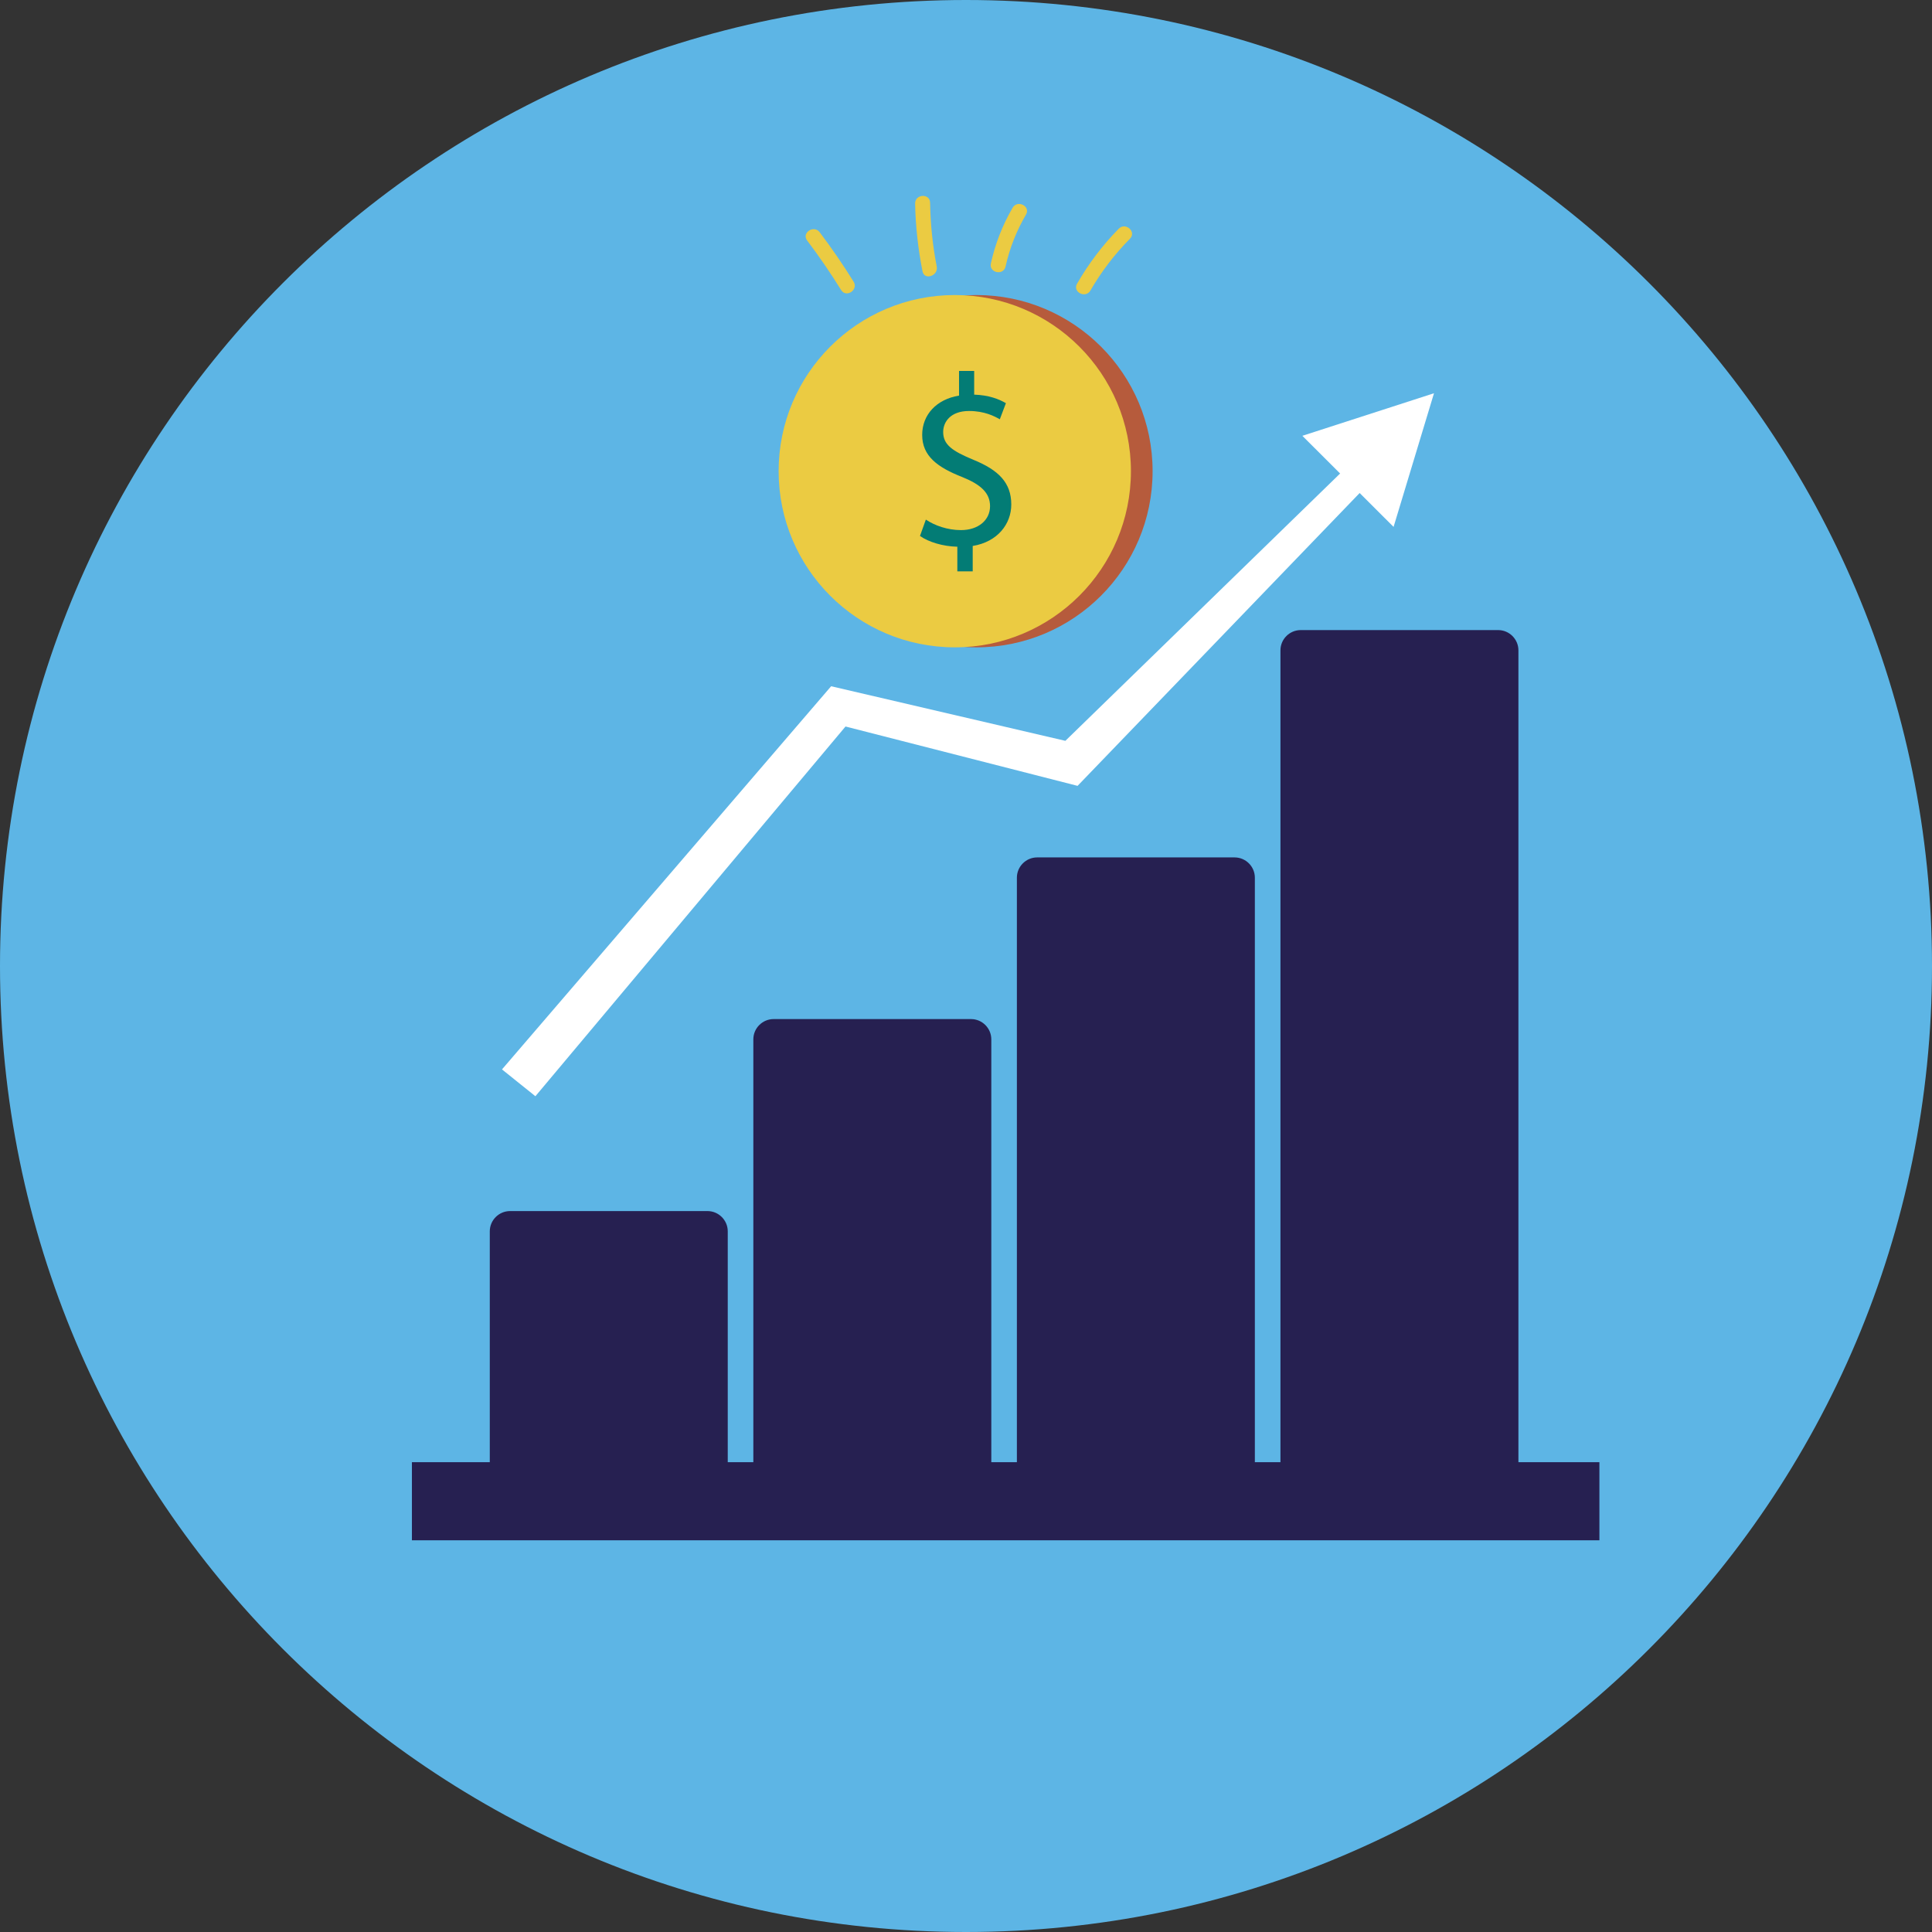
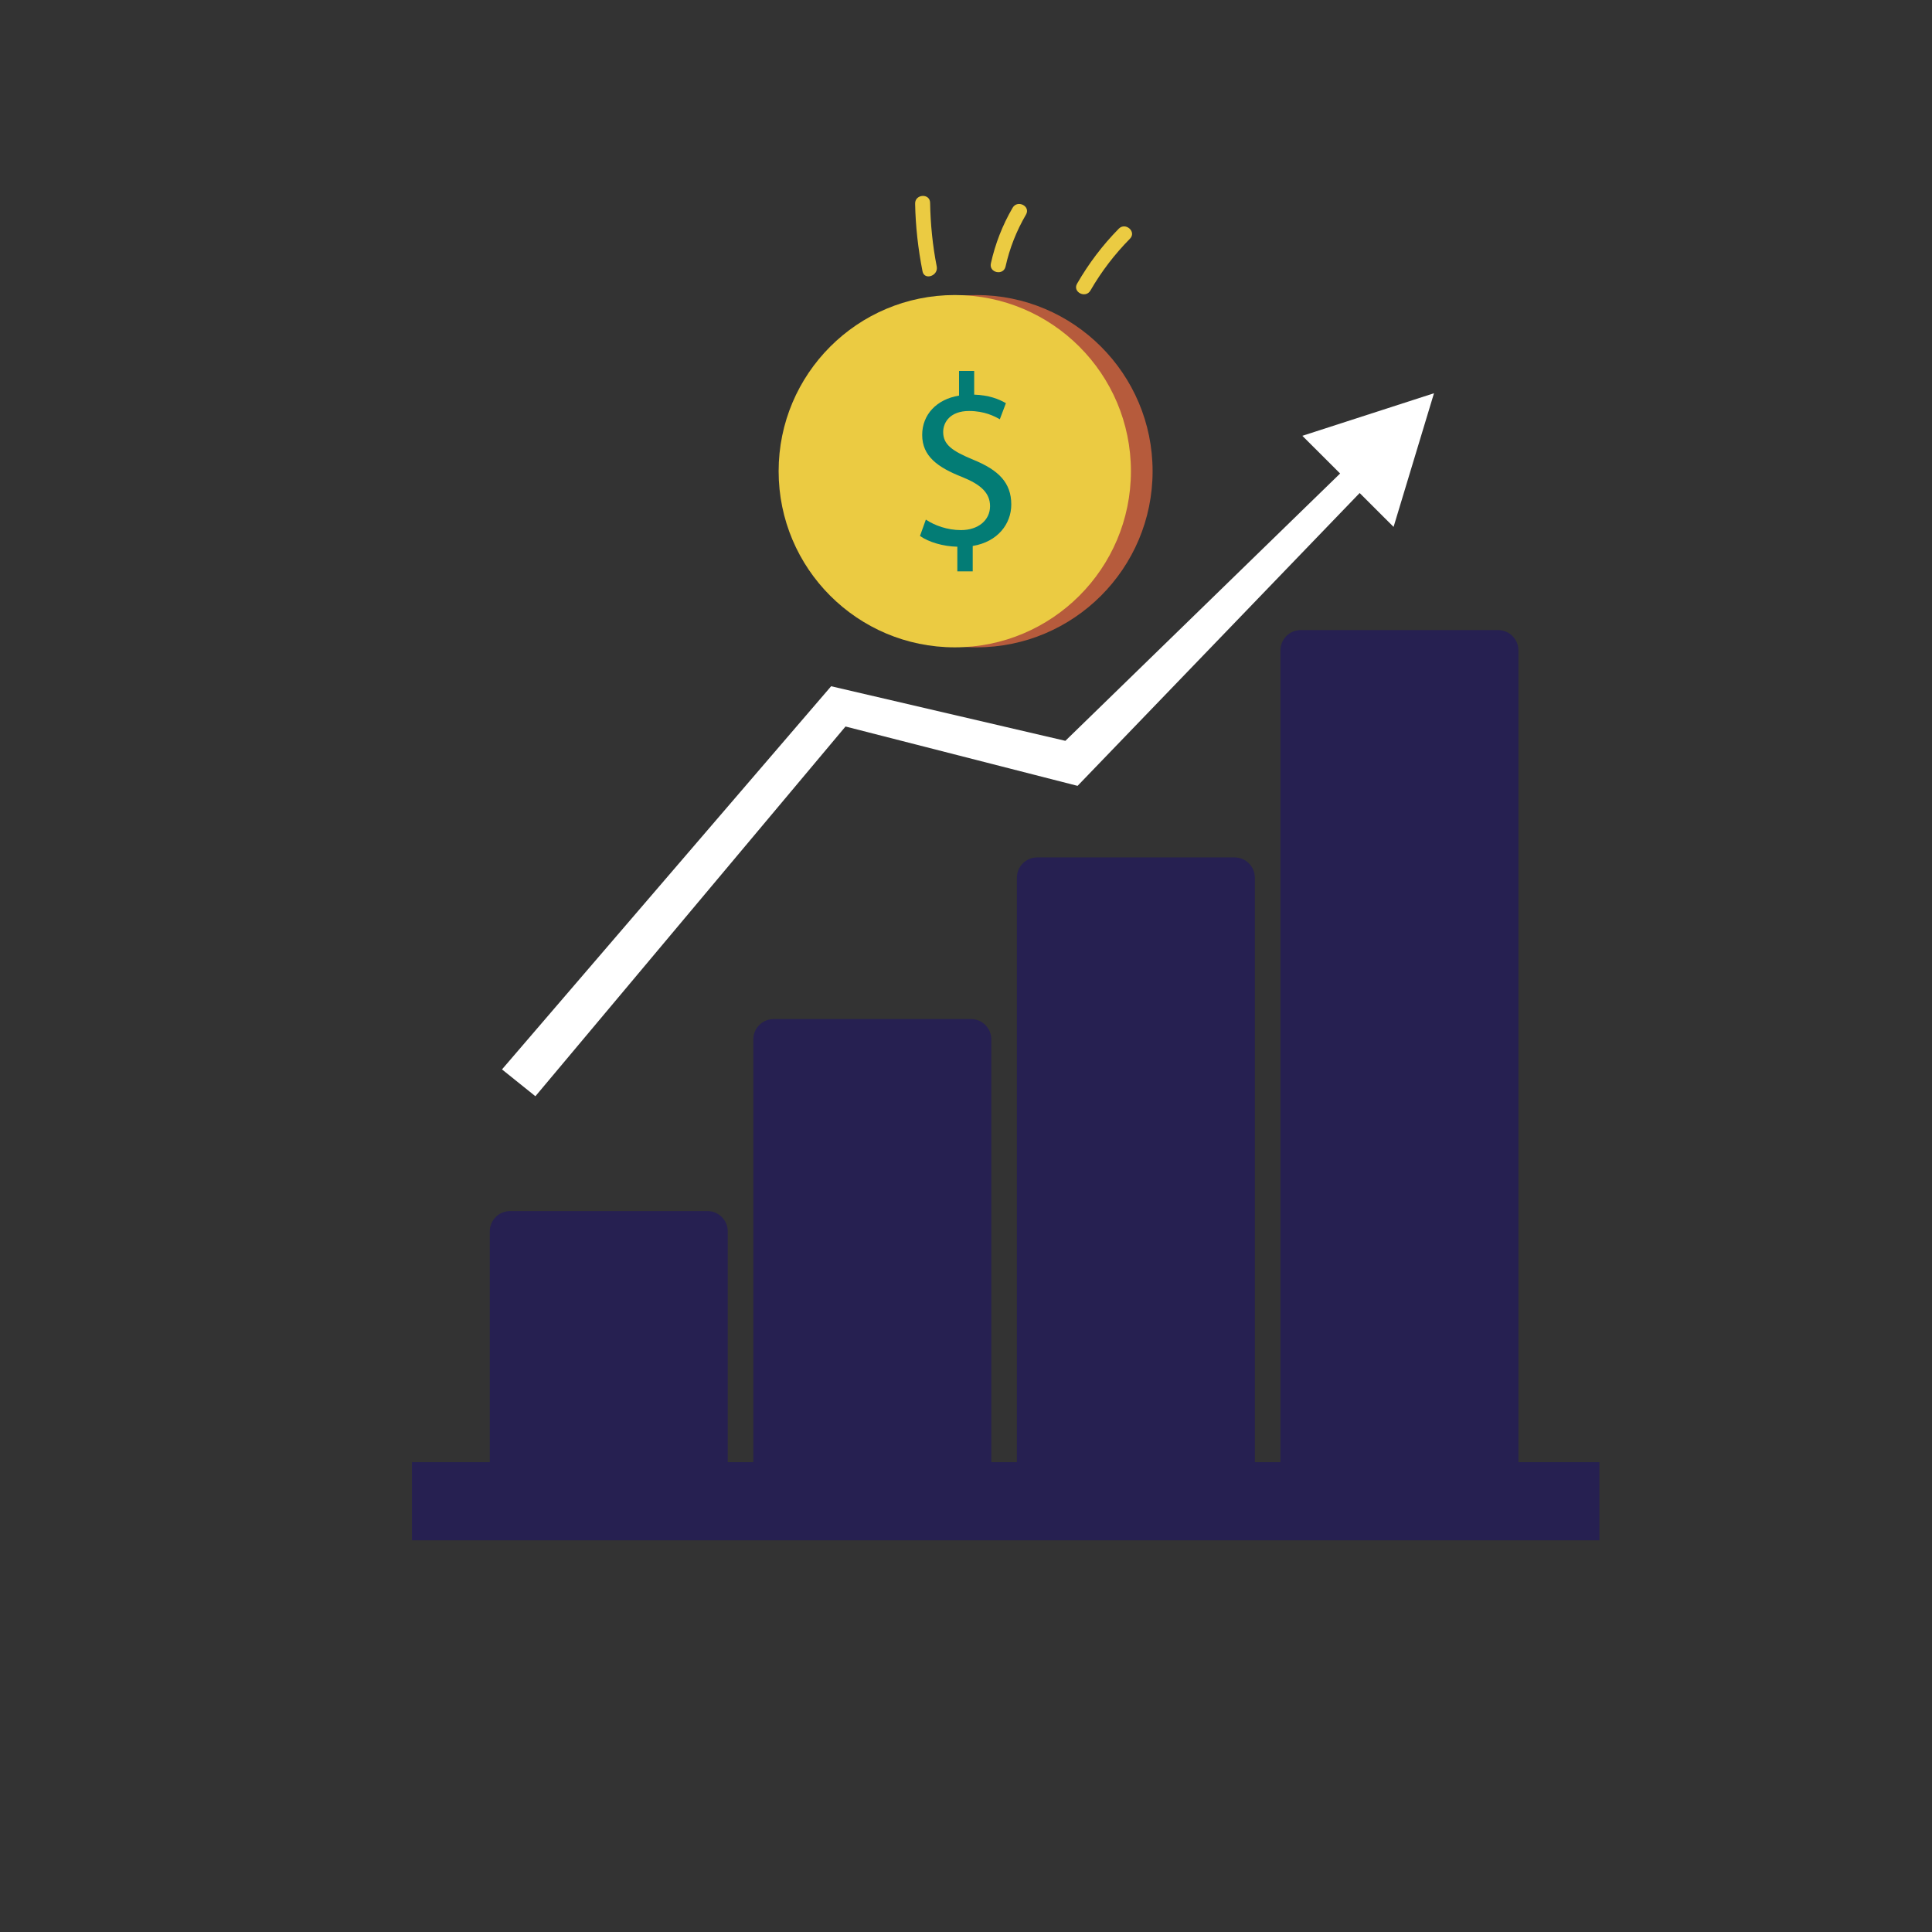
<svg xmlns="http://www.w3.org/2000/svg" width="186" height="186" viewBox="0 0 186 186" fill="none">
  <rect x="0" y="0" width="186" height="186" fill="#333333" stroke="none" />
-   <path d="M93 186C144.362 186 186 144.362 186 93C186 41.638 144.362 0 93 0C41.638 0 0 41.638 0 93C0 144.362 41.638 186 93 186Z" fill="#5DB5E5" />
  <path d="M94.005 62.322C103.371 62.322 110.964 54.729 110.964 45.363C110.964 35.997 103.371 28.404 94.005 28.404C84.639 28.404 77.047 35.997 77.047 45.363C77.047 54.729 84.639 62.322 94.005 62.322Z" fill="#B65B3C" />
  <path d="M91.92 62.322C101.286 62.322 108.878 54.729 108.878 45.363C108.878 35.997 101.286 28.404 91.92 28.404C82.554 28.404 74.961 35.997 74.961 45.363C74.961 54.729 82.554 62.322 91.92 62.322Z" fill="#EBCB42" />
  <path d="M92.166 55.006V52.633C90.803 52.609 89.393 52.186 88.57 51.598L89.134 50.024C89.98 50.588 91.202 51.035 92.518 51.035C94.187 51.035 95.315 50.071 95.315 48.731C95.315 47.439 94.398 46.64 92.659 45.935C90.262 44.995 88.782 43.914 88.782 41.87C88.782 39.919 90.168 38.439 92.33 38.086V35.713H93.787V37.993C95.197 38.04 96.161 38.416 96.842 38.815L96.255 40.366C95.761 40.084 94.798 39.567 93.294 39.567C91.484 39.567 90.803 40.648 90.803 41.588C90.803 42.81 91.672 43.421 93.717 44.267C96.137 45.254 97.359 46.476 97.359 48.567C97.359 50.424 96.067 52.162 93.646 52.562V55.006L92.166 55.006Z" fill="#037C75" />
-   <path d="M82.179 27.119C81.162 25.482 80.073 23.895 78.912 22.357C78.354 21.619 77.146 22.412 77.708 23.157C78.87 24.694 79.959 26.282 80.975 27.919C81.466 28.709 82.67 27.91 82.179 27.119Z" fill="#EBCB42" />
  <path d="M90.182 25.654C89.784 23.632 89.582 21.578 89.544 19.518C89.527 18.588 88.085 18.673 88.102 19.602C88.142 21.797 88.39 23.965 88.813 26.119C88.992 27.027 90.36 26.557 90.182 25.654Z" fill="#EBCB42" />
  <path d="M97.488 20.002C96.514 21.67 95.814 23.471 95.395 25.356C95.192 26.266 96.606 26.567 96.808 25.66C97.202 23.889 97.861 22.224 98.776 20.658C99.246 19.852 97.955 19.201 97.488 20.002Z" fill="#EBCB42" />
  <path d="M107.707 22.018C106.145 23.604 104.805 25.381 103.694 27.309C103.228 28.117 104.518 28.769 104.981 27.966C106.033 26.141 107.309 24.479 108.786 22.979C109.44 22.315 108.359 21.356 107.707 22.018Z" fill="#EBCB42" />
  <path d="M138.055 37.859L125.382 41.957L129.017 45.586L102.566 71.322L80.016 66.067L48.328 102.956L51.545 105.538L81.4 69.943L103.741 75.657L130.898 47.465L134.164 50.726L138.055 37.859Z" fill="white" />
  <path d="M146.183 140.77V62.611C146.183 61.538 145.305 60.66 144.232 60.66H125.223C124.15 60.66 123.273 61.538 123.273 62.611V140.77H120.809V84.497C120.809 83.424 119.932 82.546 118.859 82.546H99.85C98.777 82.546 97.899 83.424 97.899 84.497V140.77H95.436V100.061C95.436 98.988 94.559 98.11 93.486 98.11H74.477C73.404 98.11 72.526 98.988 72.526 100.061V140.77H70.063V118.544C70.063 117.472 69.185 116.594 68.113 116.594H49.104C48.031 116.594 47.153 117.472 47.153 118.544V140.77H39.656V148.287H153.98V140.77H146.183Z" fill="#262051" />
</svg>